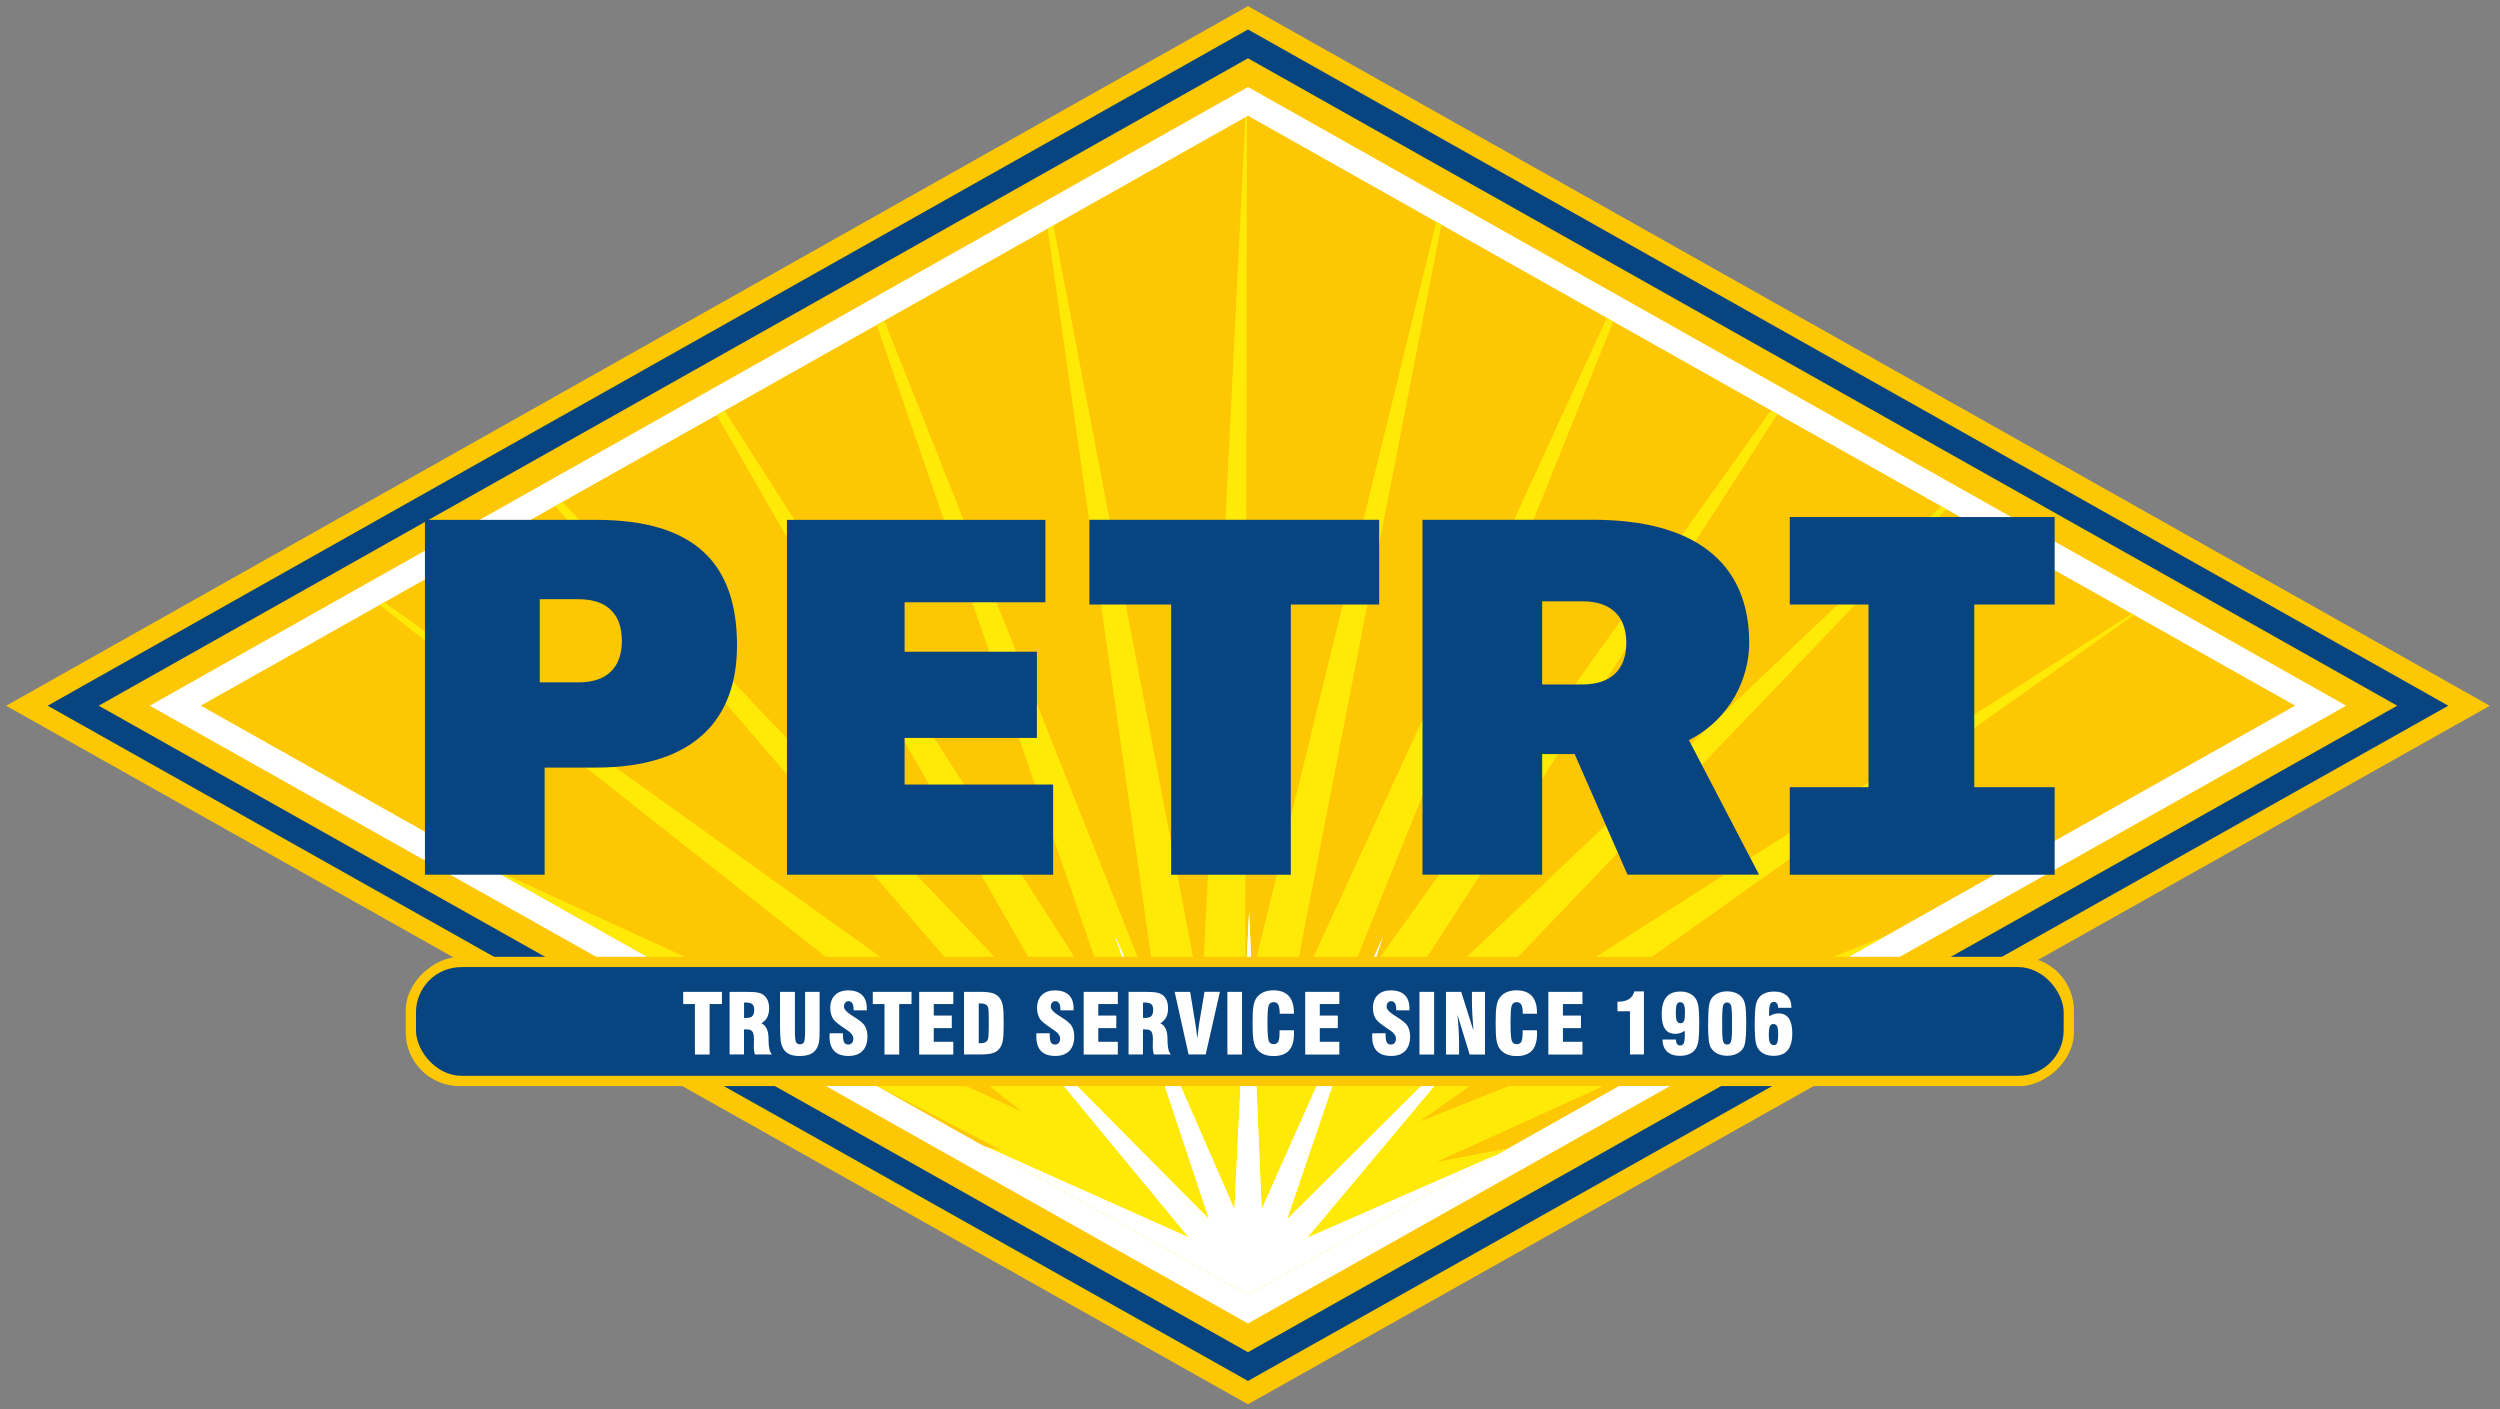
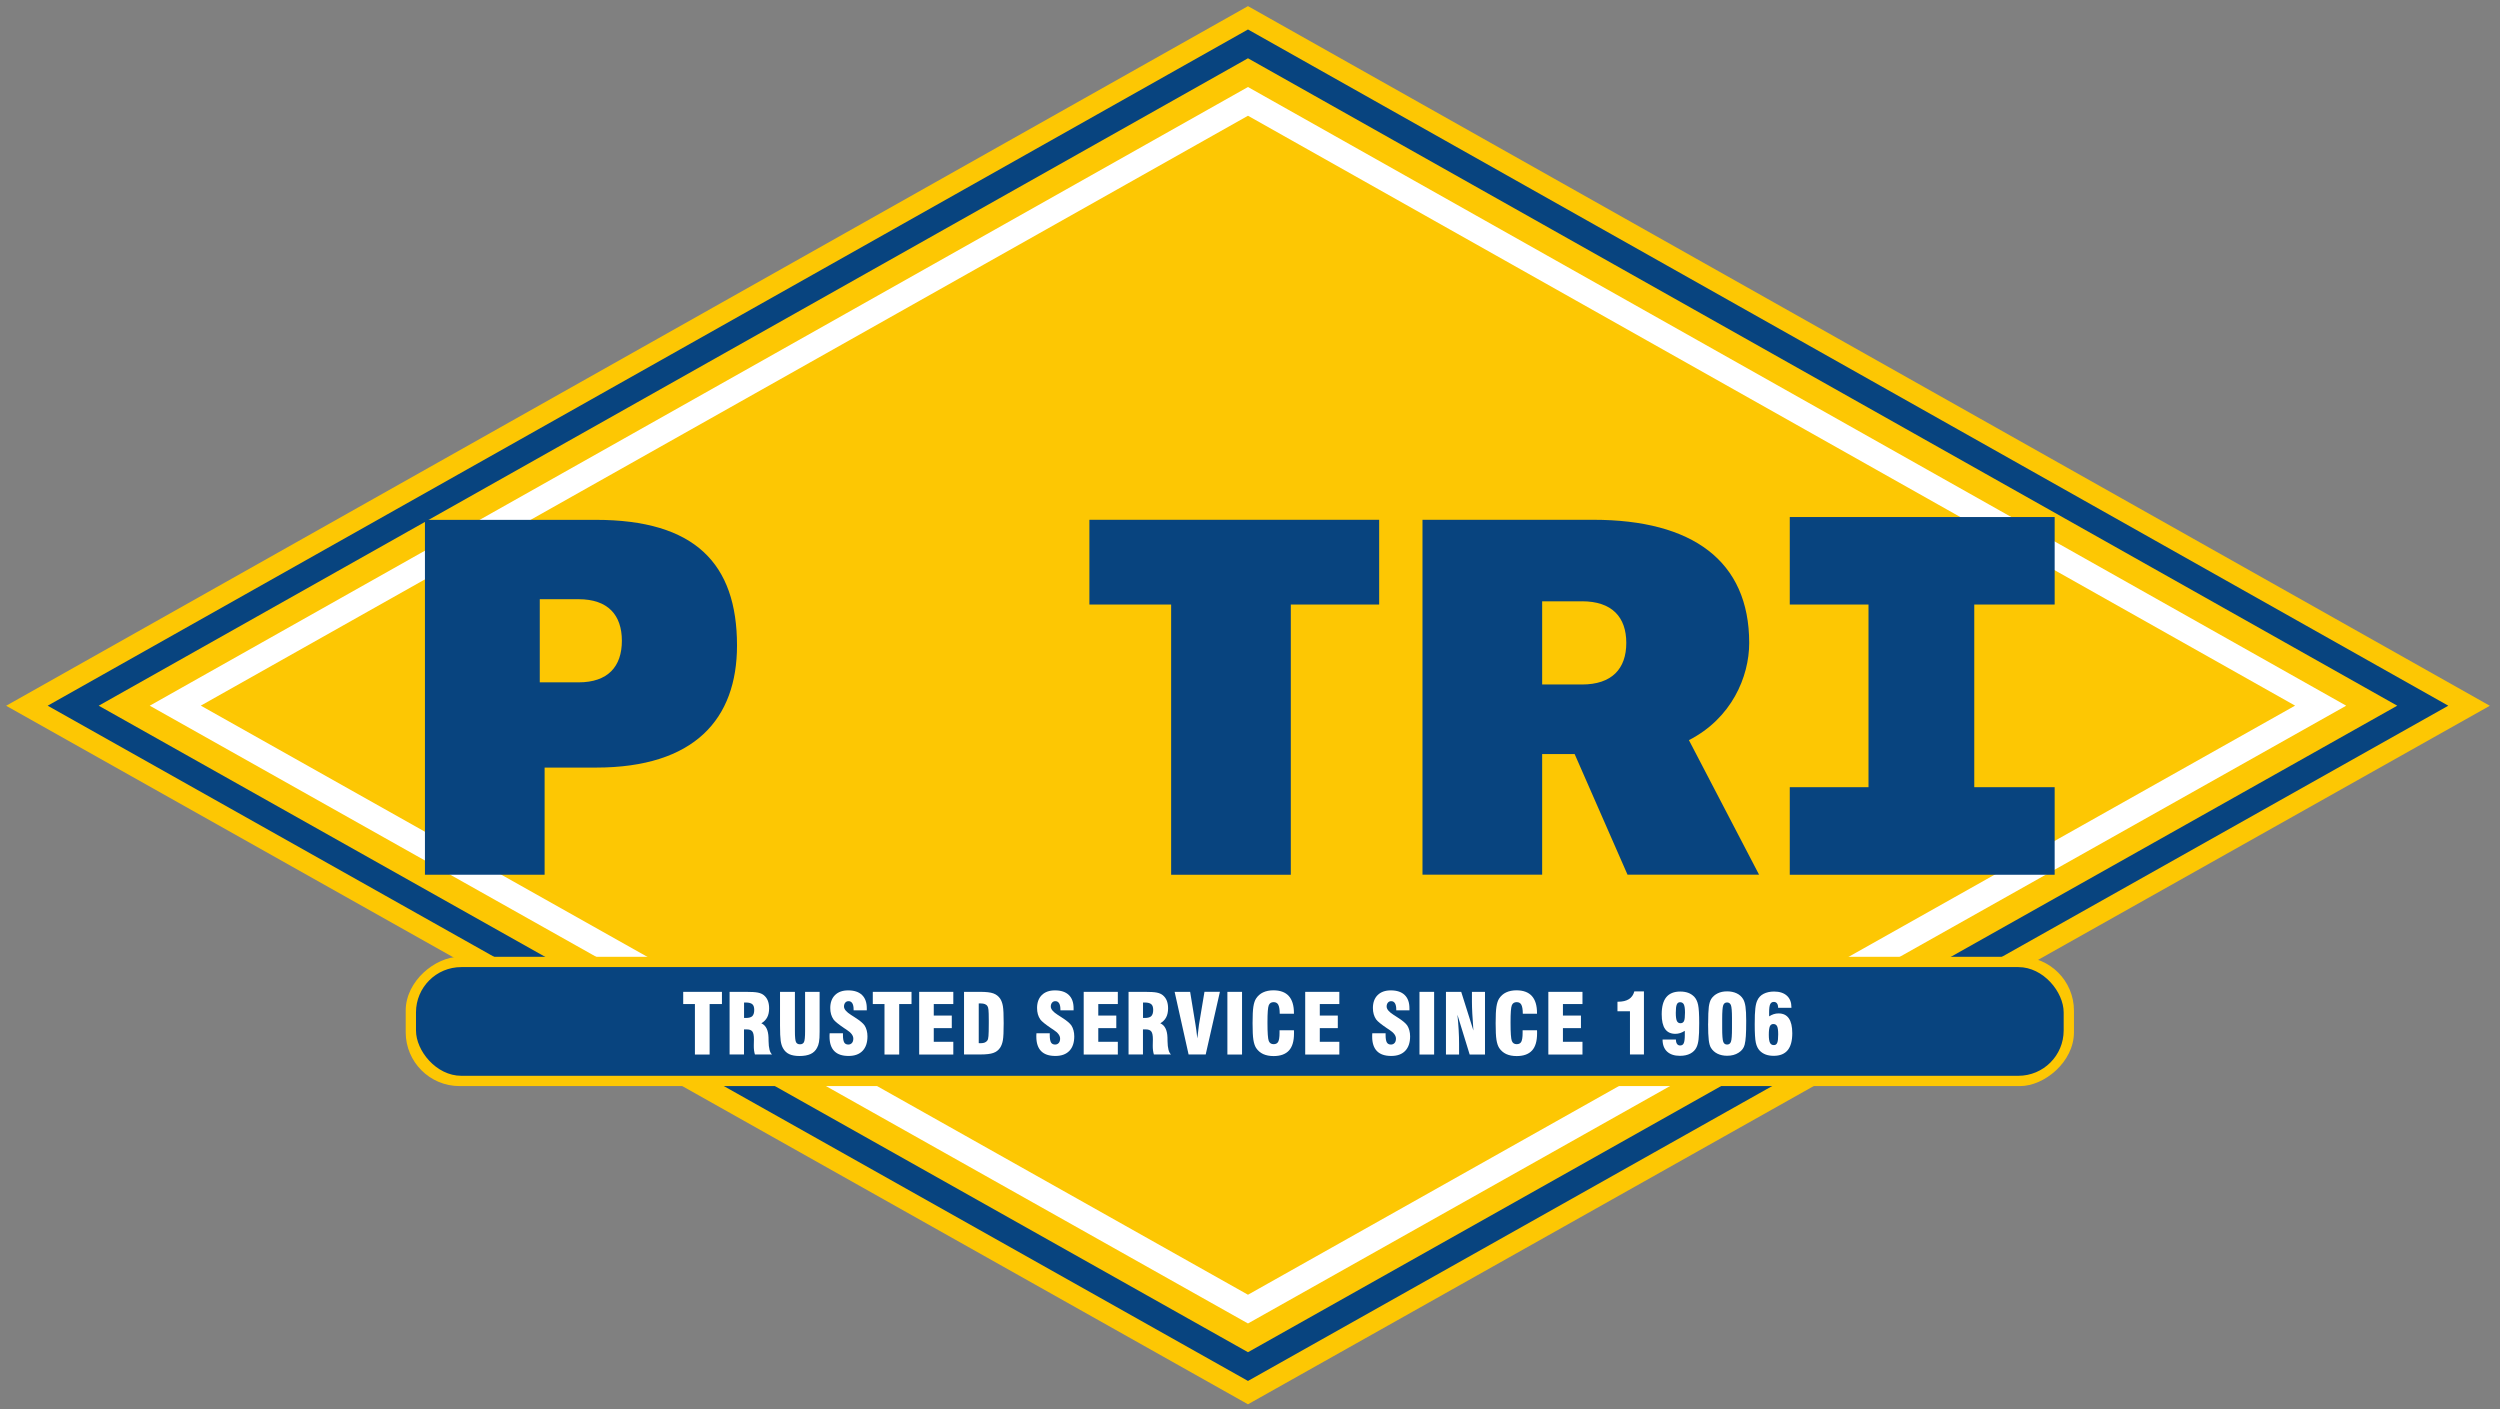
<svg xmlns="http://www.w3.org/2000/svg" data-name="Layer 1" id="Layer_1" viewBox="0 0 408 230">
  <rect x="0" y="0" width="408" height="230" fill="#808080" stroke="none" />
  <defs>
    <style>
      .cls-1 {
        fill: none;
      }

      .cls-2 {
        fill: #fdc703;
      }

      .cls-3 {
        fill: #08447f;
      }

      .cls-4 {
        fill: #fff;
      }

      .cls-5 {
        fill: #ffe907;
      }

      .cls-6 {
        clip-path: url(#clippath);
      }
    </style>
    <clipPath id="clippath">
-       <polygon class="cls-1" points="32.77 115.16 203.67 18.89 374.56 115.16 203.67 211.3 32.77 115.16" />
-     </clipPath>
+       </clipPath>
  </defs>
  <polygon class="cls-2" points="406.34 115.18 203.67 229.18 1 115.18 203.67 1 406.34 115.18" />
  <polygon class="cls-3" points="399.56 115.17 203.67 225.37 7.78 115.17 203.67 4.81 399.56 115.17" />
  <polygon class="cls-2" points="16.11 115.17 203.67 9.51 391.23 115.17 203.67 220.68 16.11 115.17" />
  <polygon class="cls-4" points="24.44 115.17 203.67 14.2 382.9 115.17 203.67 215.99 24.44 115.17" />
  <polygon class="cls-2" points="32.77 115.16 203.67 18.89 374.56 115.16 203.67 211.3 32.77 115.16" />
  <g class="cls-6">
    <polygon class="cls-5" points="196.11 163.53 203.52 13.41 203.24 163.72 238.92 17.71 210.21 165.25 272.88 28.63 216.76 168.07 304.16 45.78 222.66 172.07 331.62 68.54 227.69 177.13 354.28 96.08 231.68 183.04 371.32 127.42 234.48 189.61 382.12 161.41 235.98 196.58 386.29 196.84 236.14 203.71 383.68 232.41 234.94 210.74 374.39 266.85 232.44 217.42 358.75 298.9 228.72 223.51 337.32 327.42 223.91 228.78 310.88 351.36 218.19 233.04 280.39 369.87 211.77 236.15 246.95 382.28 204.87 237.98 211.77 388.13 197.76 238.48 176.11 387.22 190.67 237.62 141.27 379.57 183.88 235.43 108.51 365.48 177.63 232 79 345.43 172.14 227.45 53.83 320.16 167.6 221.94 33.89 290.59 164.2 215.68 19.91 257.78 162.04 208.88 12.39 222.91 161.2 201.79 11.6 187.25 161.72 194.68 17.58 152.08 163.58 187.79 30.1 118.69 166.71 181.38 48.72 88.26 171 175.68 72.76 61.91 176.28 170.89 101.35 40.59 182.38 167.19 133.46 25.06 189.07 164.71 167.93 15.89 196.11 163.53" />
    <polygon class="cls-4" points="201.46 197.36 203.85 148.79 205.9 197.38 225.68 152.95 210.04 199 244.54 164.72 213.32 202.01 257.87 182.5 215.28 205.99 263.87 203.9 215.68 210.42 261.74 226.02 214.45 214.69 251.77 245.88 211.76 218.23 235.29 260.79 207.97 220.55 214.54 268.74 203.6 221.36 192.32 268.66 199.23 220.52 171.62 260.56 195.46 218.17 155.25 245.53 192.79 214.61 145.42 225.6 191.59 210.33 143.44 203.47 192.02 205.91 149.6 182.11 194.01 201.94 163.06 164.43 197.31 198.96 181.99 152.79 201.46 197.36" />
    <polygon class="cls-4" points="201.46 197.36 203.85 148.79 205.9 197.38 225.68 152.95 210.04 199 244.54 164.72 213.32 202.01 257.87 182.5 215.28 205.99 263.87 203.9 215.68 210.42 261.74 226.02 214.45 214.69 251.77 245.88 211.76 218.23 235.29 260.79 207.97 220.55 214.54 268.74 203.6 221.36 192.32 268.66 199.23 220.52 171.62 260.56 195.46 218.17 155.25 245.53 192.79 214.61 145.42 225.6 191.59 210.33 143.44 203.47 192.02 205.91 149.6 182.11 194.01 201.94 163.06 164.43 197.31 198.96 181.99 152.79 201.46 197.36" />
  </g>
  <g>
    <path class="cls-3" d="M120.28,105.34c0,11.98-6.9,19.93-23.04,19.93h-8.36v17.49h-19.53v-57.92h27.89c16.14,0,23.04,7.1,23.04,20.51ZM101.49,104.58c0-4.22-2.28-6.79-7.07-6.79h-6.33v13.57h6.33c4.79,0,7.07-2.57,7.07-6.79Z" />
-     <path class="cls-3" d="M171.87,128.03v14.73h-43.44v-57.92h42.18v13.45h-22.98v8.07h21.59v14.07h-21.59v7.61h24.24Z" />
    <path class="cls-3" d="M191.14,98.66h-13.35v-13.83h47.29v13.83h-14.42v44.1h-19.53v-44.1Z" />
    <path class="cls-3" d="M256.98,123.06h-5.3v19.69h-19.53v-57.92h27.89c16.14,0,25.43,6.69,25.43,20.1,0,5.54-2.89,12.31-9.84,15.86l11.45,21.96h-21.47l-8.63-19.69ZM258.17,98.14h-6.49v13.57h6.49c4.9,0,7.24-2.57,7.24-6.79s-2.34-6.79-7.24-6.79Z" />
    <polygon class="cls-3" points="335.32 98.66 335.32 84.38 292.09 84.38 292.09 98.66 304.94 98.66 304.94 128.47 292.09 128.47 292.09 142.76 304.94 142.76 322.2 142.76 335.32 142.76 335.32 128.47 322.2 128.47 322.2 98.66 335.32 98.66" />
  </g>
  <g>
    <rect class="cls-2" height="272.26" rx="8.79" ry="8.79" transform="translate(369.04 -35.64) rotate(90)" width="21.1" x="191.79" y="30.57" />
    <rect class="cls-3" height="17.74" rx="7.39" ry="7.39" width="268.9" x="67.89" y="157.83" />
  </g>
  <g>
    <path class="cls-4" d="M113.41,172.1v-8.24h-1.91v-1.99h6.32v1.99h-2.01v8.24h-2.4Z" />
    <path class="cls-4" d="M119.07,172.1v-10.23h2.69c.88,0,1.52.04,1.92.12.4.08.72.22.97.42.29.24.51.53.65.88.14.35.22.77.22,1.25,0,.59-.1,1.08-.31,1.48s-.53.73-.96.98c.74.33,1.13,1.1,1.17,2.33v.03c0,.13,0,.31.01.56.02,1.15.21,1.87.57,2.17h-2.8c-.06-.21-.11-.44-.14-.67-.03-.23-.04-.48-.04-.75,0-.16,0-.36.01-.59s.01-.38.01-.45c0-.62-.08-1.05-.25-1.28s-.46-.35-.88-.35h-.49v4.09h-2.36ZM121.43,166.13s.09,0,.16,0c.06,0,.11,0,.14,0,.5,0,.85-.1,1.05-.3s.31-.54.31-1.01c0-.44-.1-.75-.31-.93s-.56-.28-1.05-.28c-.03,0-.08,0-.14,0-.06,0-.12,0-.16,0v2.49Z" />
    <path class="cls-4" d="M127.31,161.87h2.42v6.41c0,.97.06,1.57.18,1.8.12.23.34.35.65.35s.53-.12.65-.36.18-.83.18-1.79v-6.41h2.37v6.53c0,.74-.03,1.29-.1,1.66-.06.37-.17.68-.32.95-.24.46-.6.8-1.06,1.01s-1.06.32-1.8.32c-.68,0-1.24-.1-1.67-.3-.43-.2-.77-.52-1.02-.97-.18-.31-.31-.72-.38-1.21s-.11-1.32-.11-2.49v-5.51Z" />
    <path class="cls-4" d="M135.38,168.63h2.19v.3c0,.56.07.96.2,1.19s.36.35.67.35c.25,0,.45-.09.6-.26s.22-.41.22-.71c0-.5-.36-.97-1.07-1.43-.12-.08-.2-.14-.27-.18l-.11-.07c-.96-.65-1.56-1.13-1.79-1.46-.17-.25-.3-.53-.39-.84-.09-.31-.13-.65-.13-1.02,0-.89.26-1.6.78-2.11.52-.51,1.23-.76,2.14-.76.99,0,1.74.25,2.26.75.52.5.78,1.22.78,2.17,0,.04,0,.1,0,.17s0,.13,0,.17h-2.15v-.13c0-.45-.07-.79-.21-1.02-.14-.23-.34-.35-.61-.35-.23,0-.41.08-.54.24-.14.16-.21.38-.21.64,0,.43.39.89,1.17,1.38.14.09.25.16.33.21.06.04.15.09.26.17.84.53,1.37.98,1.61,1.34.15.23.26.5.34.8.08.3.12.62.12.97,0,1.02-.27,1.81-.8,2.36-.53.55-1.29.83-2.28.83-1.04,0-1.81-.26-2.33-.79-.52-.53-.78-1.32-.78-2.36,0-.07,0-.14,0-.21,0-.07,0-.19.02-.35Z" />
    <path class="cls-4" d="M144.35,172.1v-8.24h-1.91v-1.99h6.32v1.99h-2.01v8.24h-2.4Z" />
    <path class="cls-4" d="M150.01,172.1v-10.23h5.57v1.99h-3.19v1.88h2.94v2.05h-2.94v2.23h3.19v2.08h-5.57Z" />
    <path class="cls-4" d="M157.33,172.1v-10.23h2.64c.96,0,1.68.08,2.14.25.47.17.83.45,1.11.85.21.31.36.72.45,1.22.09.5.13,1.43.13,2.79s-.04,2.29-.13,2.79c-.09.5-.24.9-.45,1.22-.27.4-.64.69-1.11.85-.46.17-1.18.25-2.14.25h-2.64ZM159.73,163.78v6.46s.1.01.14.01h.21c.26,0,.47-.04.64-.11s.31-.18.42-.34c.09-.12.15-.36.18-.72.03-.35.05-1.05.05-2.09v-.46c0-.85-.02-1.42-.05-1.72-.03-.3-.09-.5-.17-.61-.09-.15-.23-.25-.41-.33-.18-.07-.41-.11-.69-.11-.08,0-.15,0-.2,0-.05,0-.09,0-.12.01Z" />
    <path class="cls-4" d="M169.13,168.63h2.19v.3c0,.56.07.96.2,1.19s.36.35.67.35c.25,0,.45-.09.6-.26s.22-.41.22-.71c0-.5-.36-.97-1.07-1.43-.12-.08-.2-.14-.27-.18l-.11-.07c-.96-.65-1.56-1.13-1.79-1.46-.17-.25-.3-.53-.39-.84-.09-.31-.13-.65-.13-1.02,0-.89.26-1.6.78-2.11.52-.51,1.23-.76,2.14-.76.99,0,1.74.25,2.26.75.52.5.78,1.22.78,2.17,0,.04,0,.1,0,.17s0,.13,0,.17h-2.15v-.13c0-.45-.07-.79-.21-1.02-.14-.23-.34-.35-.61-.35-.23,0-.41.08-.54.24-.14.16-.21.38-.21.64,0,.43.39.89,1.17,1.38.14.09.25.16.33.21.06.04.15.09.26.17.84.53,1.37.98,1.61,1.34.15.23.26.5.34.8.08.3.12.62.12.97,0,1.02-.27,1.81-.8,2.36-.53.55-1.29.83-2.28.83-1.04,0-1.81-.26-2.33-.79-.52-.53-.78-1.32-.78-2.36,0-.07,0-.14,0-.21,0-.07,0-.19.02-.35Z" />
    <path class="cls-4" d="M176.86,172.1v-10.23h5.57v1.99h-3.19v1.88h2.94v2.05h-2.94v2.23h3.19v2.08h-5.57Z" />
    <path class="cls-4" d="M184.18,172.1v-10.23h2.69c.88,0,1.52.04,1.92.12.4.08.72.22.97.42.29.24.51.53.65.88.14.35.22.77.22,1.25,0,.59-.1,1.08-.31,1.48s-.53.73-.96.98c.74.33,1.13,1.1,1.17,2.33v.03c0,.13,0,.31.01.56.02,1.15.21,1.87.57,2.17h-2.8c-.06-.21-.11-.44-.14-.67-.03-.23-.04-.48-.04-.75,0-.16,0-.36.01-.59s.01-.38.01-.45c0-.62-.08-1.05-.25-1.28s-.46-.35-.88-.35h-.49v4.09h-2.36ZM186.54,166.13s.09,0,.16,0c.06,0,.11,0,.14,0,.5,0,.85-.1,1.05-.3s.31-.54.31-1.01c0-.44-.1-.75-.31-.93s-.56-.28-1.05-.28c-.03,0-.08,0-.14,0-.06,0-.12,0-.16,0v2.49Z" />
    <path class="cls-4" d="M193.98,172.1l-2.28-10.23h2.53l.88,5.37c.04.24.09.55.14.95.05.39.1.82.15,1.27l.02-.13c.12-1.07.2-1.76.25-2.08l.9-5.39h2.52l-2.32,10.23h-2.79Z" />
    <path class="cls-4" d="M200.31,172.1v-10.23h2.39v10.23h-2.39Z" />
    <path class="cls-4" d="M208.82,168.14h2.35c0,.06,0,.13.01.2,0,.07,0,.18,0,.32,0,1.25-.27,2.18-.82,2.78s-1.38.91-2.51.91c-.66,0-1.23-.11-1.71-.33-.47-.22-.86-.56-1.15-1-.2-.32-.35-.76-.44-1.33-.09-.57-.13-1.47-.13-2.7s.04-2.13.13-2.7c.09-.57.23-1.01.44-1.33.29-.44.67-.78,1.14-1,.47-.22,1.03-.34,1.68-.34,1.12,0,1.96.31,2.52.93.56.62.84,1.55.84,2.79v.1h-2.32c0-.7-.09-1.19-.24-1.47-.15-.28-.4-.42-.76-.42-.39,0-.65.17-.79.51s-.21,1.25-.21,2.72v.19c0,1.58.07,2.55.21,2.91.14.36.41.53.79.53.36,0,.61-.13.75-.39s.22-.74.22-1.44v-.45Z" />
    <path class="cls-4" d="M213.01,172.1v-10.23h5.57v1.99h-3.19v1.88h2.94v2.05h-2.94v2.23h3.19v2.08h-5.57Z" />
    <path class="cls-4" d="M223.94,168.63h2.19v.3c0,.56.07.96.2,1.19s.36.35.67.35c.25,0,.45-.09.6-.26s.22-.41.22-.71c0-.5-.36-.97-1.07-1.43-.12-.08-.2-.14-.27-.18l-.11-.07c-.96-.65-1.56-1.13-1.79-1.46-.17-.25-.3-.53-.39-.84-.09-.31-.13-.65-.13-1.02,0-.89.26-1.6.78-2.11.52-.51,1.23-.76,2.14-.76.99,0,1.74.25,2.26.75.52.5.78,1.22.78,2.17,0,.04,0,.1,0,.17s0,.13,0,.17h-2.15v-.13c0-.45-.07-.79-.21-1.02-.14-.23-.34-.35-.61-.35-.23,0-.41.08-.54.24-.14.16-.21.38-.21.64,0,.43.39.89,1.17,1.38.14.09.25.16.33.21.06.04.15.09.26.17.84.53,1.37.98,1.61,1.34.15.23.26.5.34.8.08.3.12.62.12.97,0,1.02-.27,1.81-.8,2.36-.53.55-1.29.83-2.28.83-1.04,0-1.81-.26-2.33-.79-.52-.53-.78-1.32-.78-2.36,0-.07,0-.14,0-.21,0-.07,0-.19.02-.35Z" />
    <path class="cls-4" d="M231.66,172.1v-10.23h2.39v10.23h-2.39Z" />
    <path class="cls-4" d="M235.98,172.1v-10.23h2.49l1.99,6.31c-.08-1.06-.14-1.98-.18-2.75-.04-.77-.06-1.42-.06-1.95v-1.61h2.13v10.23h-2.5l-2-6.5c.09.85.16,1.67.2,2.46.05.79.07,1.57.07,2.31v1.73h-2.15Z" />
    <path class="cls-4" d="M248.49,168.14h2.35c0,.06,0,.13.01.2,0,.07,0,.18,0,.32,0,1.25-.27,2.18-.82,2.78s-1.38.91-2.51.91c-.66,0-1.23-.11-1.71-.33-.47-.22-.86-.56-1.15-1-.2-.32-.35-.76-.44-1.33-.09-.57-.13-1.47-.13-2.7s.04-2.13.13-2.7c.09-.57.23-1.01.44-1.33.29-.44.67-.78,1.14-1,.47-.22,1.03-.34,1.68-.34,1.12,0,1.96.31,2.52.93.56.62.84,1.55.84,2.79v.1h-2.32c0-.7-.09-1.19-.24-1.47-.15-.28-.4-.42-.76-.42-.39,0-.65.17-.79.51s-.21,1.25-.21,2.72v.19c0,1.58.07,2.55.21,2.91.14.36.41.53.79.53.36,0,.61-.13.75-.39s.22-.74.22-1.44v-.45Z" />
    <path class="cls-4" d="M252.69,172.1v-10.23h5.57v1.99h-3.19v1.88h2.94v2.05h-2.94v2.23h3.19v2.08h-5.57Z" />
    <path class="cls-4" d="M266.01,172.1v-7.06h-2.04v-1.56h.11c.73,0,1.32-.14,1.76-.42.44-.28.73-.7.88-1.26h1.57v10.29h-2.28Z" />
    <path class="cls-4" d="M274.94,168.24c-.25.16-.5.28-.75.36-.25.08-.51.12-.77.12-.75,0-1.31-.26-1.68-.79-.37-.53-.55-1.33-.55-2.4,0-1.25.25-2.18.75-2.79.5-.61,1.26-.92,2.27-.92.49,0,.93.07,1.31.21.38.14.7.36.98.64.3.32.51.76.63,1.32.12.56.18,1.55.18,2.96,0,1.24-.03,2.12-.1,2.65-.06.53-.17.96-.32,1.28-.21.46-.55.81-1.02,1.06-.47.25-1.04.37-1.71.37-.9,0-1.59-.23-2.09-.69-.49-.46-.74-1.12-.74-1.97h2.18c0,.33.07.57.19.73s.28.24.5.24c.28,0,.48-.12.59-.37s.17-.68.17-1.29c0-.19,0-.33,0-.44,0-.1,0-.2,0-.28ZM274.99,165.25c0-.62-.06-1.05-.18-1.31-.12-.25-.33-.38-.62-.38-.26,0-.44.13-.54.38-.11.25-.16.7-.16,1.35s.06,1.06.17,1.32c.12.25.31.38.59.38s.47-.12.58-.35.16-.7.16-1.39Z" />
    <path class="cls-4" d="M278.77,167.05c0-1.28.04-2.19.11-2.75.08-.56.21-.98.39-1.27.26-.4.61-.7,1.06-.92s.96-.32,1.54-.32,1.1.11,1.55.32.8.52,1.05.93c.18.29.31.7.39,1.23.08.52.12,1.3.12,2.33,0,1.12-.02,1.95-.06,2.51-.04.56-.1,1.01-.19,1.37-.13.54-.46.99-.99,1.32-.52.34-1.15.5-1.87.5-.59,0-1.12-.11-1.57-.33-.45-.22-.81-.54-1.07-.96-.17-.27-.29-.69-.36-1.26s-.11-1.47-.11-2.7ZM281.06,167.05v.75c0,1.17.06,1.91.17,2.21.11.31.32.46.63.46s.52-.15.63-.46c.12-.31.17-1.05.17-2.21v-1.66c0-1.09-.06-1.79-.17-2.09-.12-.3-.33-.45-.63-.45s-.52.15-.63.46c-.11.31-.17,1.05-.17,2.23v.74Z" />
    <path class="cls-4" d="M288.73,165.87c.24-.16.49-.28.74-.36.25-.08.51-.12.79-.12.75,0,1.31.27,1.68.81s.56,1.34.56,2.42c0,1.24-.25,2.16-.75,2.77-.5.61-1.26.92-2.28.92-.49,0-.93-.07-1.31-.21-.38-.14-.71-.36-.98-.64-.3-.32-.51-.75-.63-1.3-.12-.55-.18-1.54-.18-2.98,0-1.19.03-2.06.1-2.61.06-.55.17-.99.33-1.32.21-.46.55-.82,1.02-1.06.47-.24,1.04-.37,1.71-.37.89,0,1.59.23,2.09.68.5.45.74,1.09.74,1.9v.07h-2.17c0-.32-.07-.56-.19-.72s-.29-.24-.51-.24c-.27,0-.47.12-.59.37-.12.24-.18.67-.18,1.29,0,.19,0,.34,0,.43s0,.2.01.29ZM288.67,168.87c0,.62.06,1.06.19,1.31.12.25.33.38.63.38.26,0,.45-.12.55-.37.11-.24.16-.7.16-1.37s-.06-1.1-.18-1.34-.32-.36-.61-.36c-.27,0-.46.13-.57.38-.11.25-.17.71-.17,1.37Z" />
  </g>
</svg>